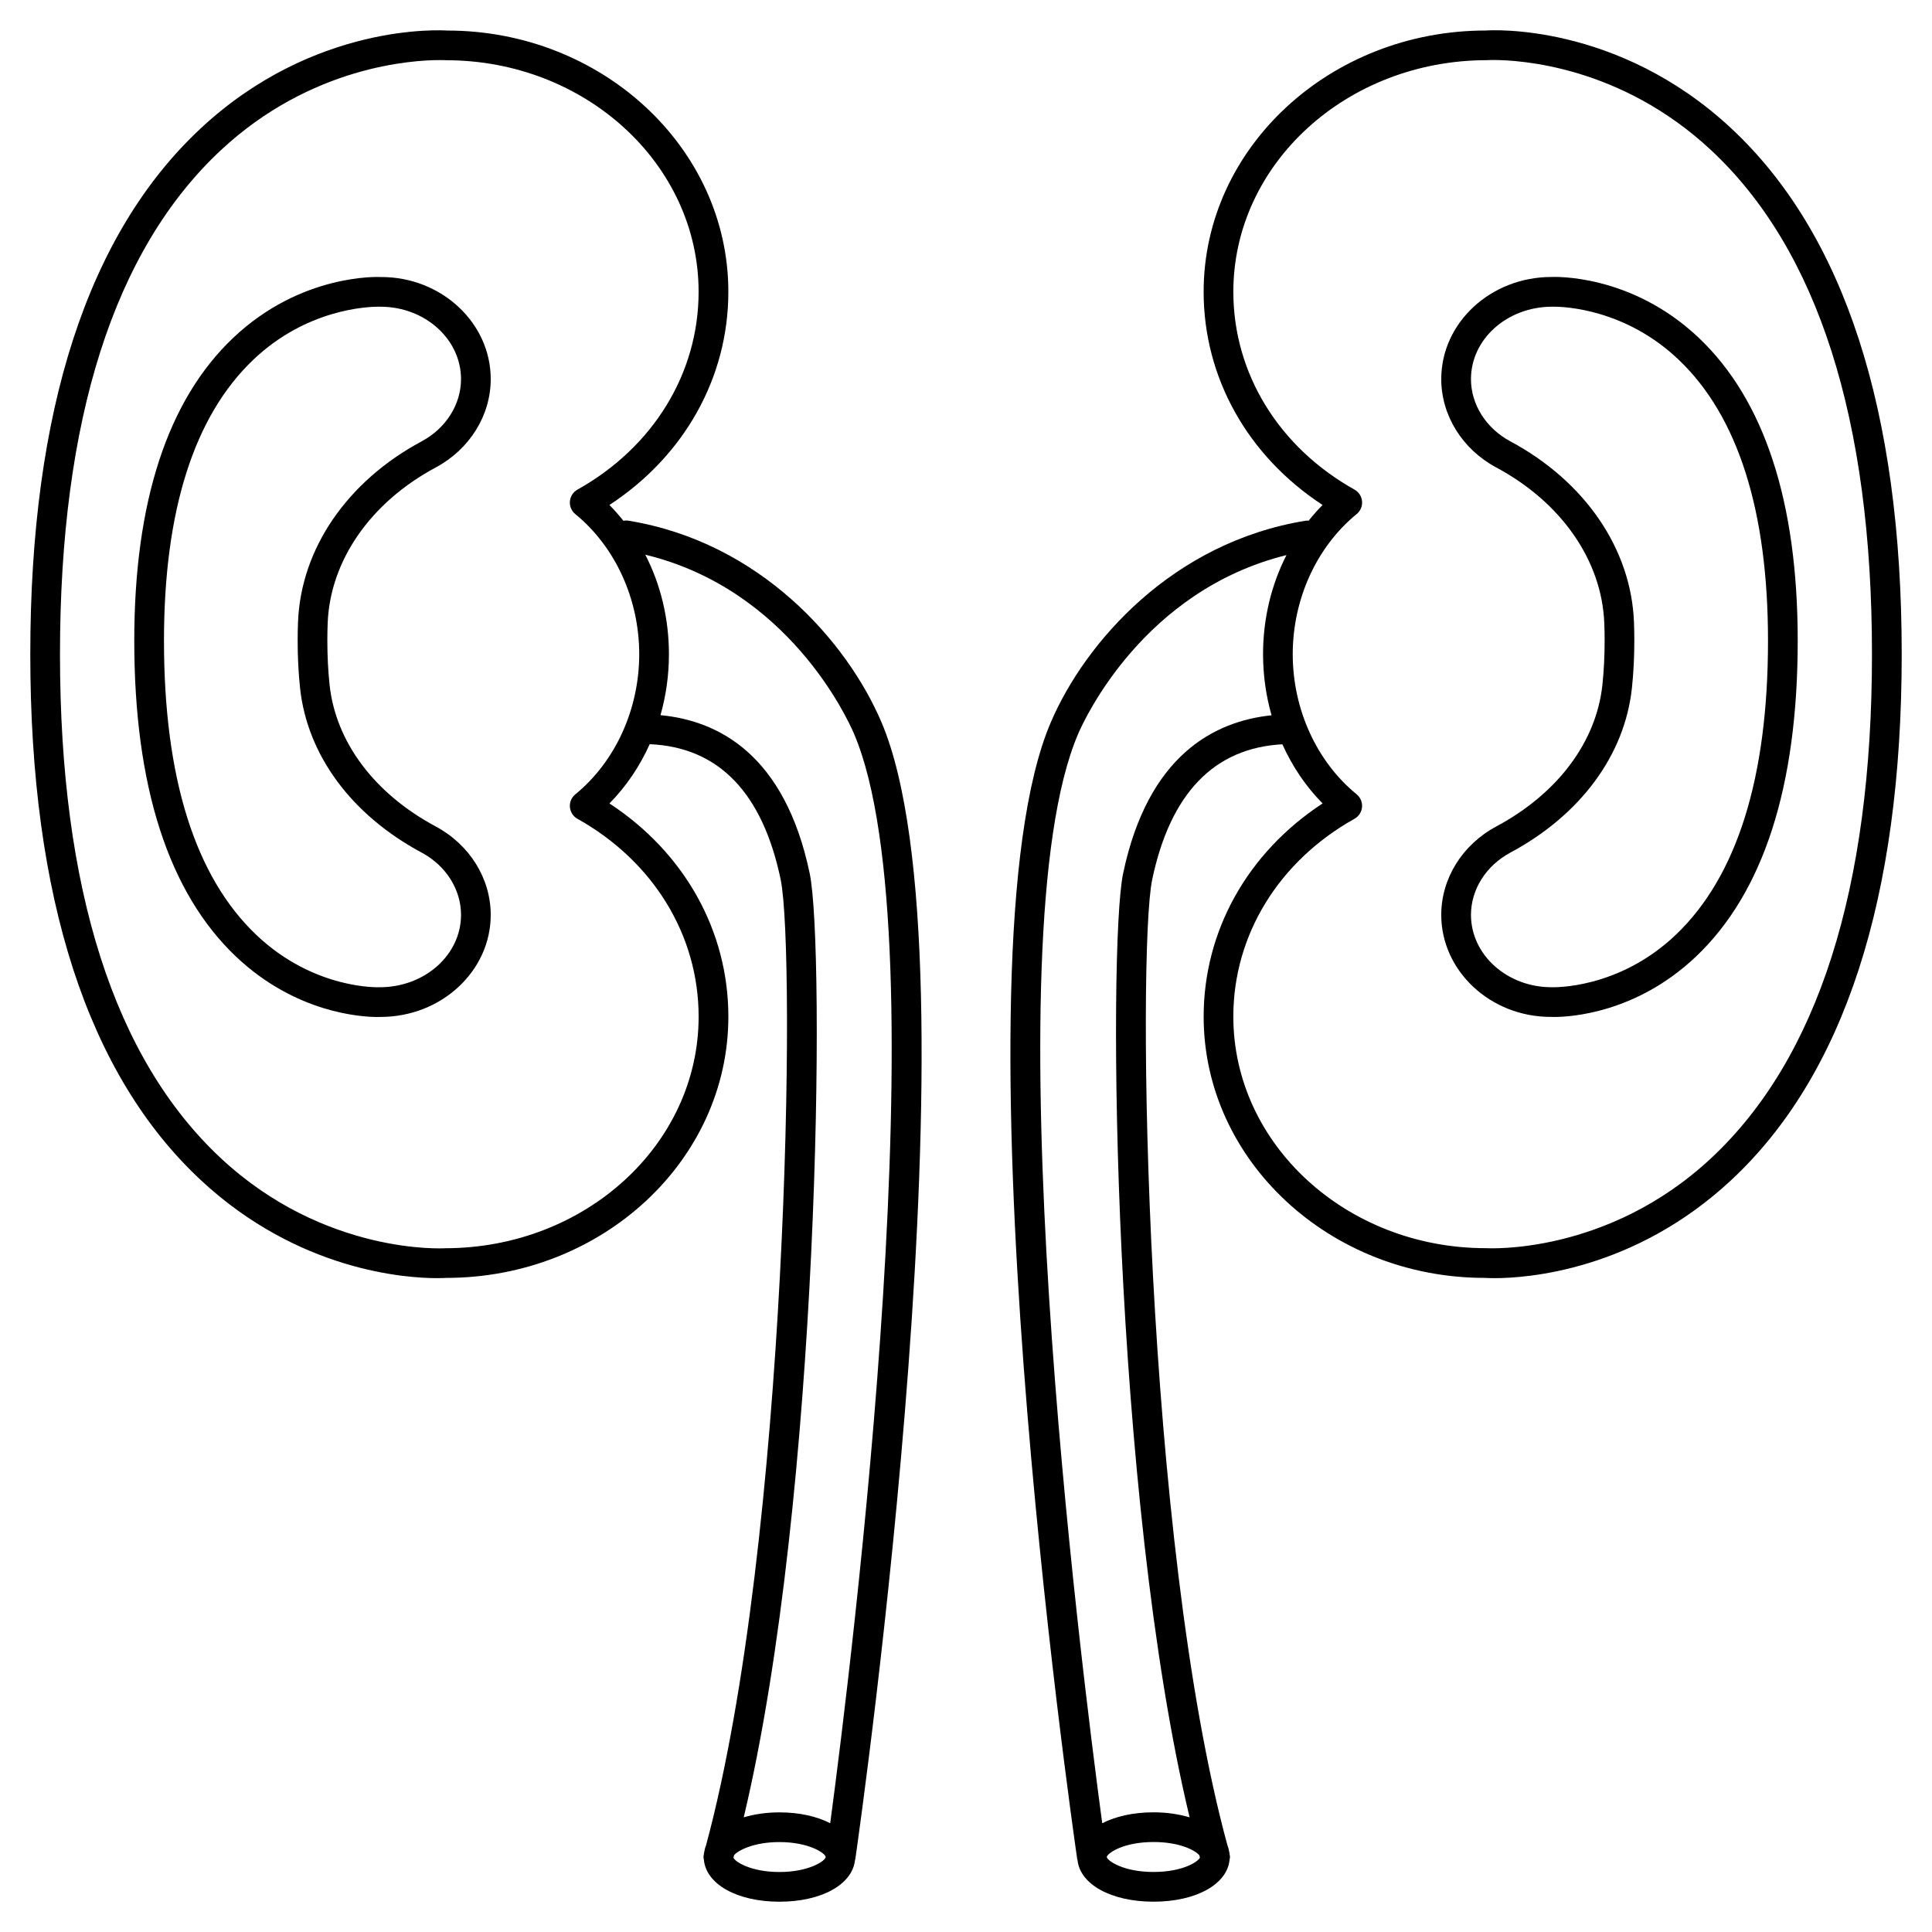
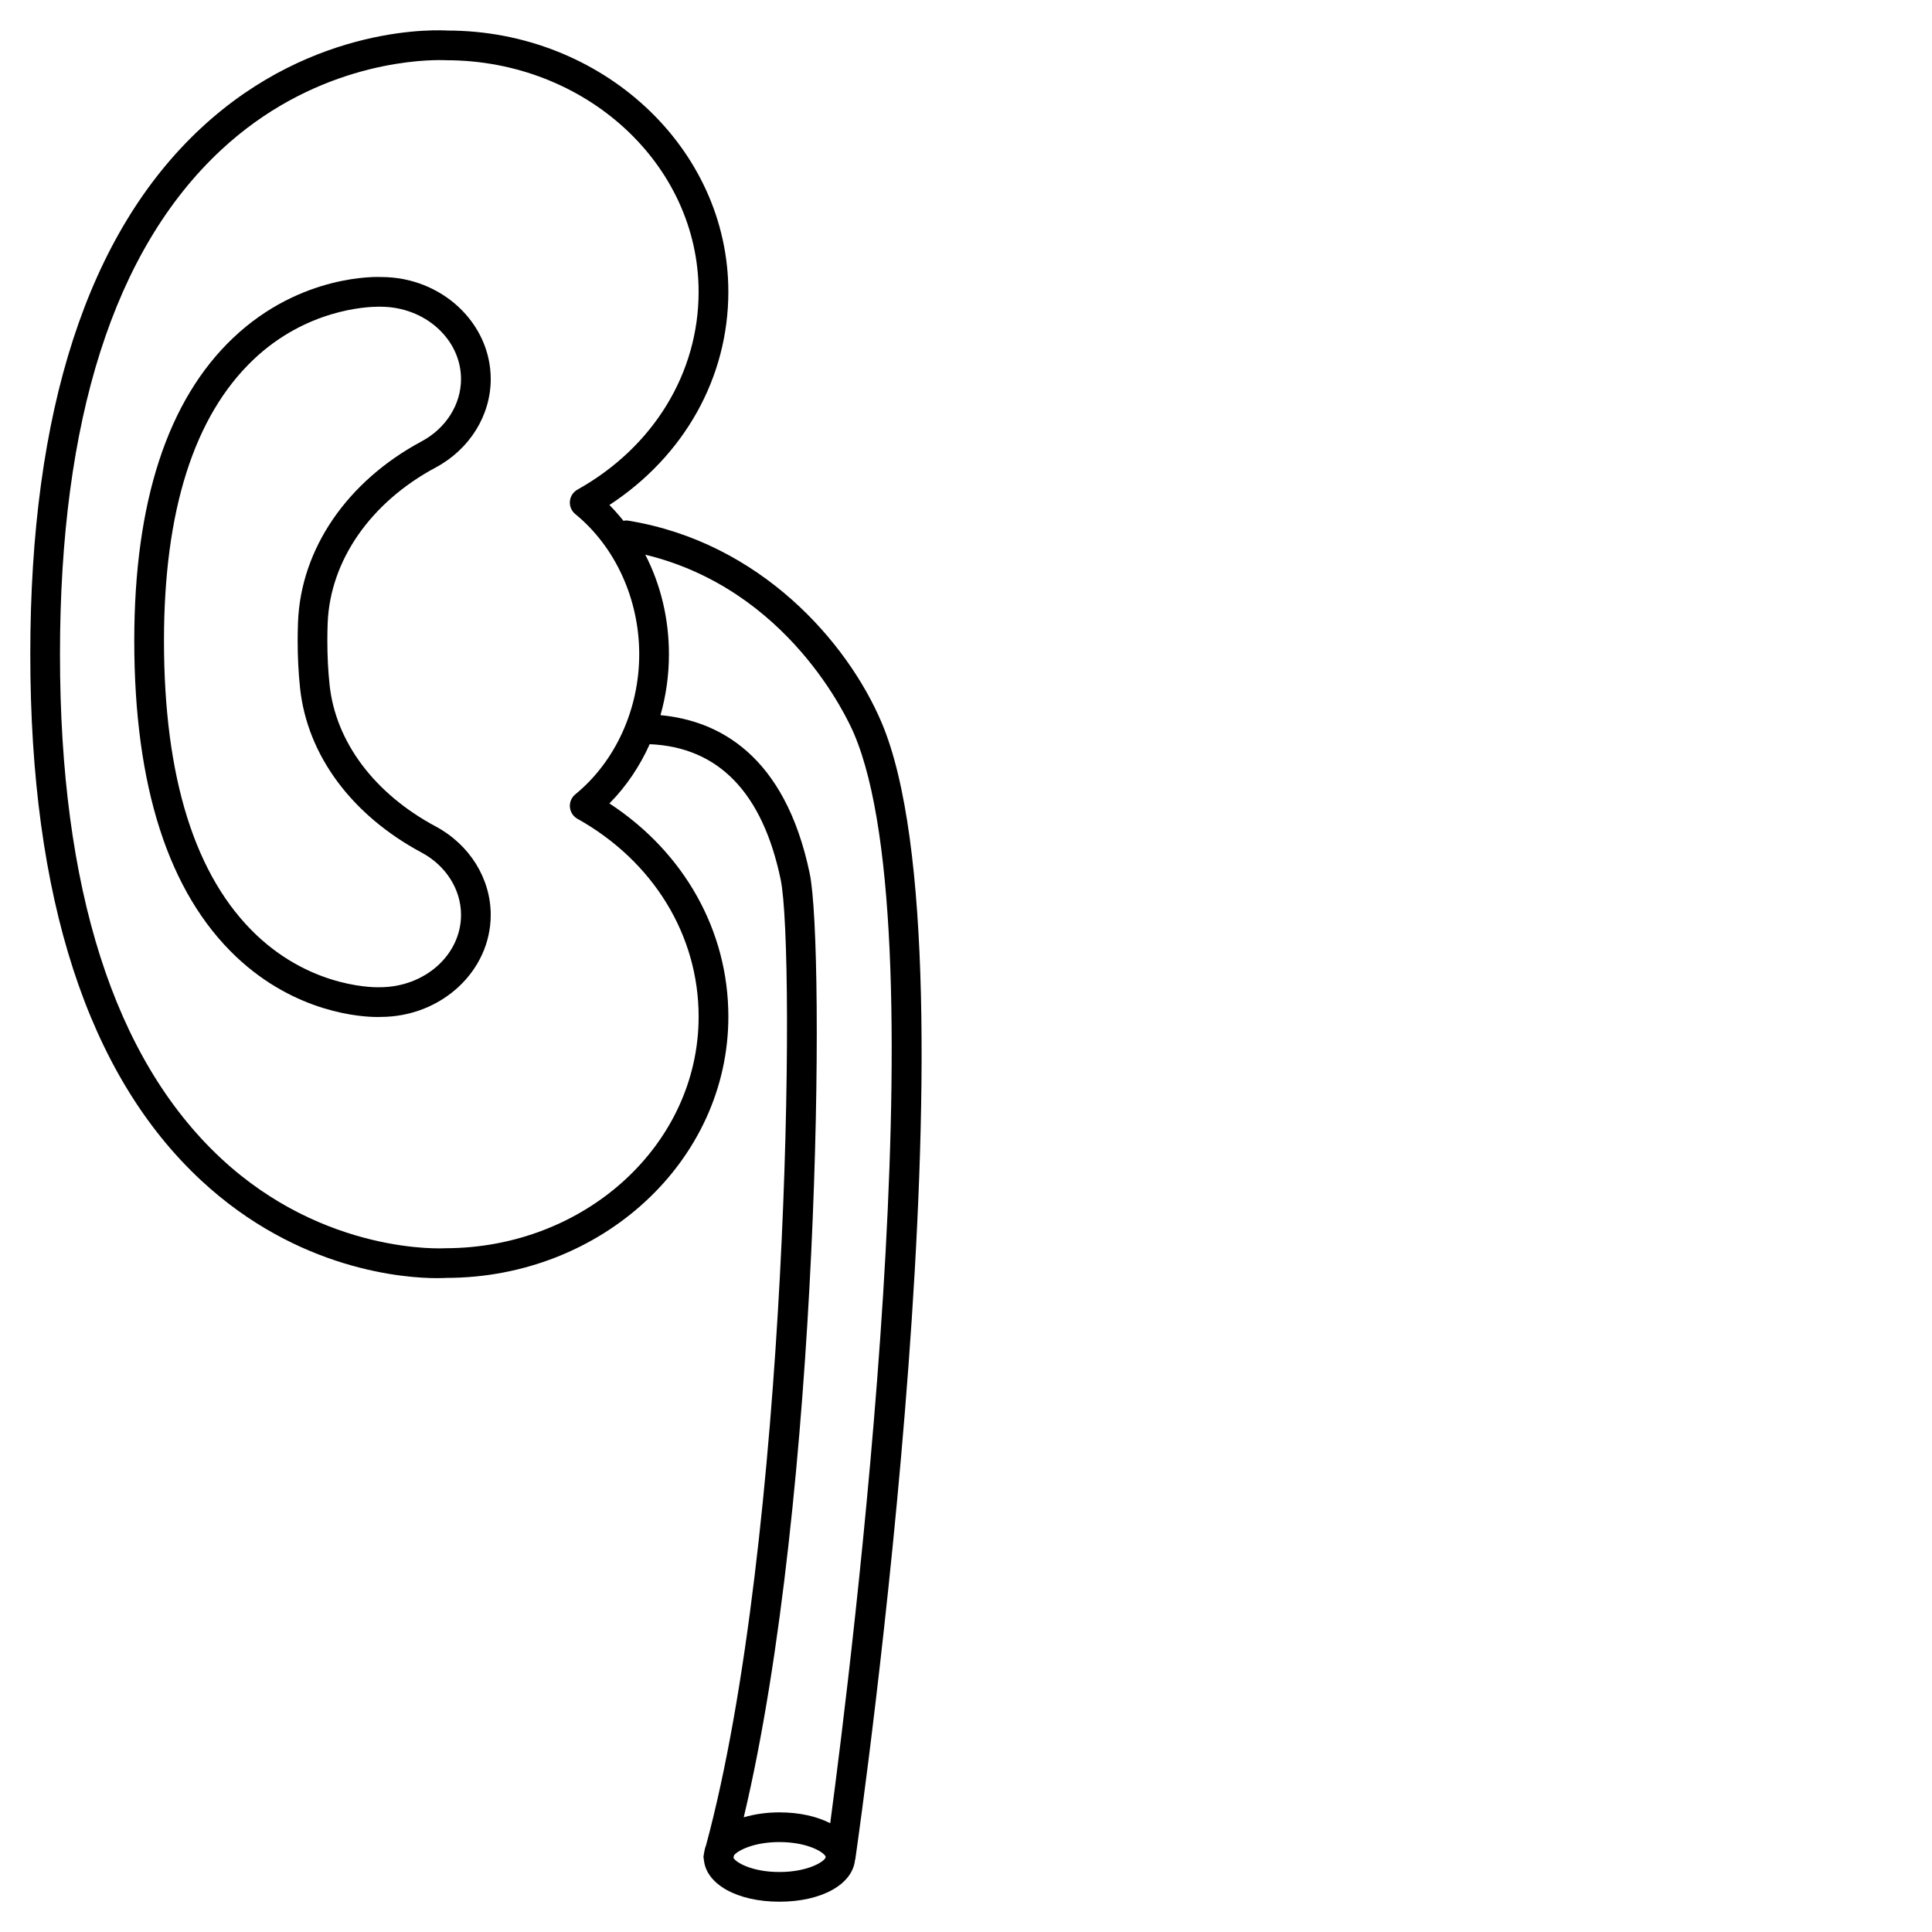
<svg xmlns="http://www.w3.org/2000/svg" fill="#000000" width="800px" height="800px" version="1.1" viewBox="144 144 512 512">
  <g>
    <path d="m259.47 267.89c8.988-4.82 14.578-13.797 14.578-23.43 0-14.914-13.086-27.043-28.969-27.043h-0.012c-0.867-0.043-21.273-0.93-39.258 16.109-17.402 16.488-26.227 43.5-26.227 80.277 0 38.59 9.082 66.758 26.98 83.723 15.879 15.043 33.383 15.988 37.434 15.988 0.492 0 0.785-0.012 0.855-0.016 16.098 0 29.195-12.133 29.195-27.047 0-9.637-5.59-18.613-14.578-23.43-16.254-8.707-26.504-22.383-28.125-37.523-0.395-3.707-0.594-7.641-0.594-11.695 0-1.613 0.031-3.172 0.086-4.676 0.652-16.566 11.355-31.984 28.633-41.238zm-35.953 58.438c1.898 17.77 13.648 33.672 32.227 43.621 6.438 3.449 10.434 9.77 10.434 16.496 0 10.574-9.566 19.176-21.535 19.184-0.156 0.004-17.297 0.738-32.66-13.816-16.273-15.422-24.527-41.668-24.527-78.008 0-34.434 7.953-59.477 23.637-74.438 14.074-13.43 30.172-14.09 33.246-14.09 0.305 0 0.48 0.004 0.516 0.008 11.758 0 21.32 8.605 21.32 19.18 0 6.727-3.996 13.043-10.426 16.492-19.758 10.586-32.008 28.48-32.77 47.867-0.066 1.594-0.098 3.254-0.098 4.981 0 4.332 0.215 8.543 0.637 12.523z" />
-     <path d="m602.73 177.95c-30.152-28.055-63.82-25.957-64.969-25.863-41.238 0-74.785 31.062-74.785 69.242 0 22.758 11.684 43.52 31.52 56.496-1.312 1.324-2.539 2.719-3.695 4.168-0.215 0-0.422-0.059-0.641-0.023-35.457 5.691-58.602 32.309-67.652 53.371-27.145 63.156 5.559 291.66 6.965 301.35 0.012 0.094 0.066 0.168 0.086 0.262 0.668 6.418 8.883 11.012 20.141 11.012 11.285 0 19.512-4.621 20.145-11.062 0.035-0.164 0.062-0.32 0.078-0.488 0.004-0.098 0.043-0.184 0.043-0.285 0-0.281-0.098-0.535-0.125-0.809-0.02-0.086 0.004-0.172-0.02-0.262-0.02-0.062-0.035-0.133-0.051-0.195-0.098-0.613-0.238-1.211-0.473-1.785-21.988-80.598-24.008-236.65-19.949-256 4.801-22.84 16.418-34.863 34.492-35.836 2.633 5.824 6.184 11.156 10.664 15.676-19.844 12.98-31.523 33.742-31.523 56.5 0 38.18 33.535 69.238 74.48 69.234h0.02c0.207 0.012 1.094 0.07 2.559 0.07 8.598 0 36.934-1.969 62.691-25.926 30.02-27.934 45.242-74.836 45.242-139.42 0-64.586-15.223-111.5-45.242-139.42zm-153.03 462.14c-8.164 0-12.266-3.039-12.395-3.969 0.129-0.93 4.231-3.969 12.395-3.969 7.102 0 11.125 2.297 12.129 3.504 0.059 0.207 0.109 0.426 0.168 0.633-0.484 1.07-4.531 3.801-12.297 3.801zm-8.059-264.63c-4.113 19.562-2.82 164.93 17.617 250.15-2.812-0.824-6.016-1.328-9.562-1.328-5.402 0-10.066 1.09-13.594 2.898-5.719-42.496-29.797-234.21-6.363-288.74 1.734-4.039 17.395-37.961 55.188-47.336-4.023 7.894-6.203 16.859-6.203 26.266 0 5.598 0.785 11.035 2.25 16.191-15.211 1.566-32.754 10.629-39.332 41.898zm155.86 75.441c-27.562 25.746-59.156 23.902-59.742 23.879-36.895 0-66.914-27.531-66.914-61.375 0-21.578 12.004-41.176 32.109-52.422 1.137-0.633 1.887-1.793 2-3.09s-0.422-2.566-1.43-3.394c-10.605-8.66-16.934-22.547-16.934-37.129 0-14.582 6.328-28.469 16.938-37.137 1.008-0.824 1.547-2.094 1.43-3.394-0.117-1.301-0.863-2.457-2-3.09-20.105-11.246-32.109-30.84-32.109-52.422 0-33.844 30.016-61.371 67.195-61.383 0.043-0.004 0.652-0.043 1.754-0.043 6.992 0 33.656 1.562 57.566 23.809 28.359 26.379 42.73 71.348 42.73 133.66 0 62.207-14.328 107.13-42.594 133.53z" />
-     <path d="m594.19 233.52c-17.984-17.043-38.379-16.145-39.047-16.117-16.098 0-29.195 12.133-29.195 27.051 0 9.637 5.59 18.613 14.578 23.43 17.273 9.258 27.973 24.672 28.625 41.238 0.062 1.504 0.094 3.062 0.094 4.68 0 4.059-0.199 7.988-0.59 11.691-1.617 15.141-11.871 28.82-28.125 37.527-8.992 4.809-14.582 13.789-14.582 23.422 0 14.914 13.086 27.043 28.969 27.043h0.012c0.09 0.004 0.414 0.02 0.941 0.02 4.25 0 21.715-0.973 37.559-15.984 17.906-16.961 26.984-45.133 26.984-83.719 0-36.777-8.824-63.789-26.223-80.281zm-6.031 158.16c-15.293 14.594-32.664 13.957-33.016 13.945-11.758 0-21.32-8.605-21.32-19.176 0-6.727 3.996-13.047 10.426-16.492 18.582-9.953 30.332-25.855 32.227-43.625 0.422-3.977 0.637-8.191 0.637-12.523 0-1.723-0.031-3.387-0.094-4.988-0.762-19.387-13.016-37.277-32.77-47.867-6.434-3.449-10.426-9.766-10.426-16.492 0-10.574 9.566-19.18 21.523-19.184 0.016 0 0.164-0.004 0.441-0.004 2.859 0 19.004 0.625 33.121 14.094 15.68 14.961 23.633 40.004 23.633 74.438 0 36.23-8.203 62.43-24.383 77.875z" />
    <path d="m310.41 281.97c-0.418-0.066-0.812-0.016-1.199 0.043-1.164-1.457-2.398-2.859-3.711-4.188 19.836-12.977 31.52-33.738 31.52-56.496 0-38.176-33.535-69.234-74.48-69.234h-0.02c-1.426-0.082-35.105-2.188-65.254 25.855-30.02 27.926-45.238 74.836-45.238 139.42 0 64.586 15.219 111.5 45.242 139.42 25.801 24 54.195 25.93 62.555 25.93 1.41 0 2.246-0.055 2.414-0.066 41.238 0 74.785-31.062 74.785-69.246 0-22.754-11.684-43.516-31.52-56.492 4.484-4.527 8.043-9.863 10.676-15.699 18.207 0.777 29.895 12.809 34.703 35.855 4.039 19.344 2.027 175.38-19.789 256-0.238 0.586-0.383 1.195-0.48 1.824-0.016 0.059-0.031 0.117-0.047 0.176-0.02 0.074 0 0.152-0.016 0.227-0.027 0.281-0.129 0.543-0.129 0.832 0 0.102 0.043 0.195 0.047 0.301 0.012 0.16 0.039 0.309 0.07 0.465 0.621 6.449 8.801 11.074 20.023 11.074 11.184 0 19.34-4.594 20.016-11.008 0.02-0.094 0.078-0.172 0.09-0.273 1.395-9.695 33.848-238.19 6.91-301.34-8.988-21.066-31.965-47.688-67.168-53.383zm-13.375 79.02c20.105 11.246 32.109 30.844 32.109 52.426 0 33.836-30.016 61.367-67.188 61.379-0.297 0.031-31.898 1.855-59.461-23.891-28.266-26.398-42.598-71.324-42.598-133.53 0-62.207 14.332-107.14 42.59-133.53 23.961-22.379 50.945-23.922 57.992-23.922 1.062 0 1.672 0.035 1.746 0.039 36.895 0 66.914 27.531 66.914 61.371 0 21.582-12.004 41.18-32.109 52.422-1.137 0.633-1.887 1.793-2 3.09-0.113 1.297 0.422 2.566 1.43 3.394 10.613 8.668 16.941 22.547 16.941 37.137 0 14.586-6.328 28.469-16.938 37.137-1.008 0.824-1.547 2.094-1.43 3.394 0.121 1.297 0.863 2.453 2 3.086zm53.516 279.11c-7.461 0-11.723-2.66-12.184-3.793 0.059-0.215 0.117-0.449 0.176-0.668 1.035-1.25 5.207-3.473 12.004-3.473 7.832 0 12.188 2.949 12.273 3.969-0.086 1.02-4.434 3.965-12.27 3.965zm13.465-12.93c-3.496-1.789-8.117-2.875-13.461-2.875-3.508 0-6.672 0.496-9.457 1.312 20.289-85.23 21.57-230.57 17.484-250.13-6.598-31.609-24.324-40.531-39.547-41.953 1.461-5.144 2.238-10.57 2.238-16.145 0-9.449-2.195-18.465-6.262-26.379 37.895 9.176 53.586 43.387 55.312 47.445 23.25 54.516-0.625 246.17-6.309 288.73z" />
  </g>
</svg>